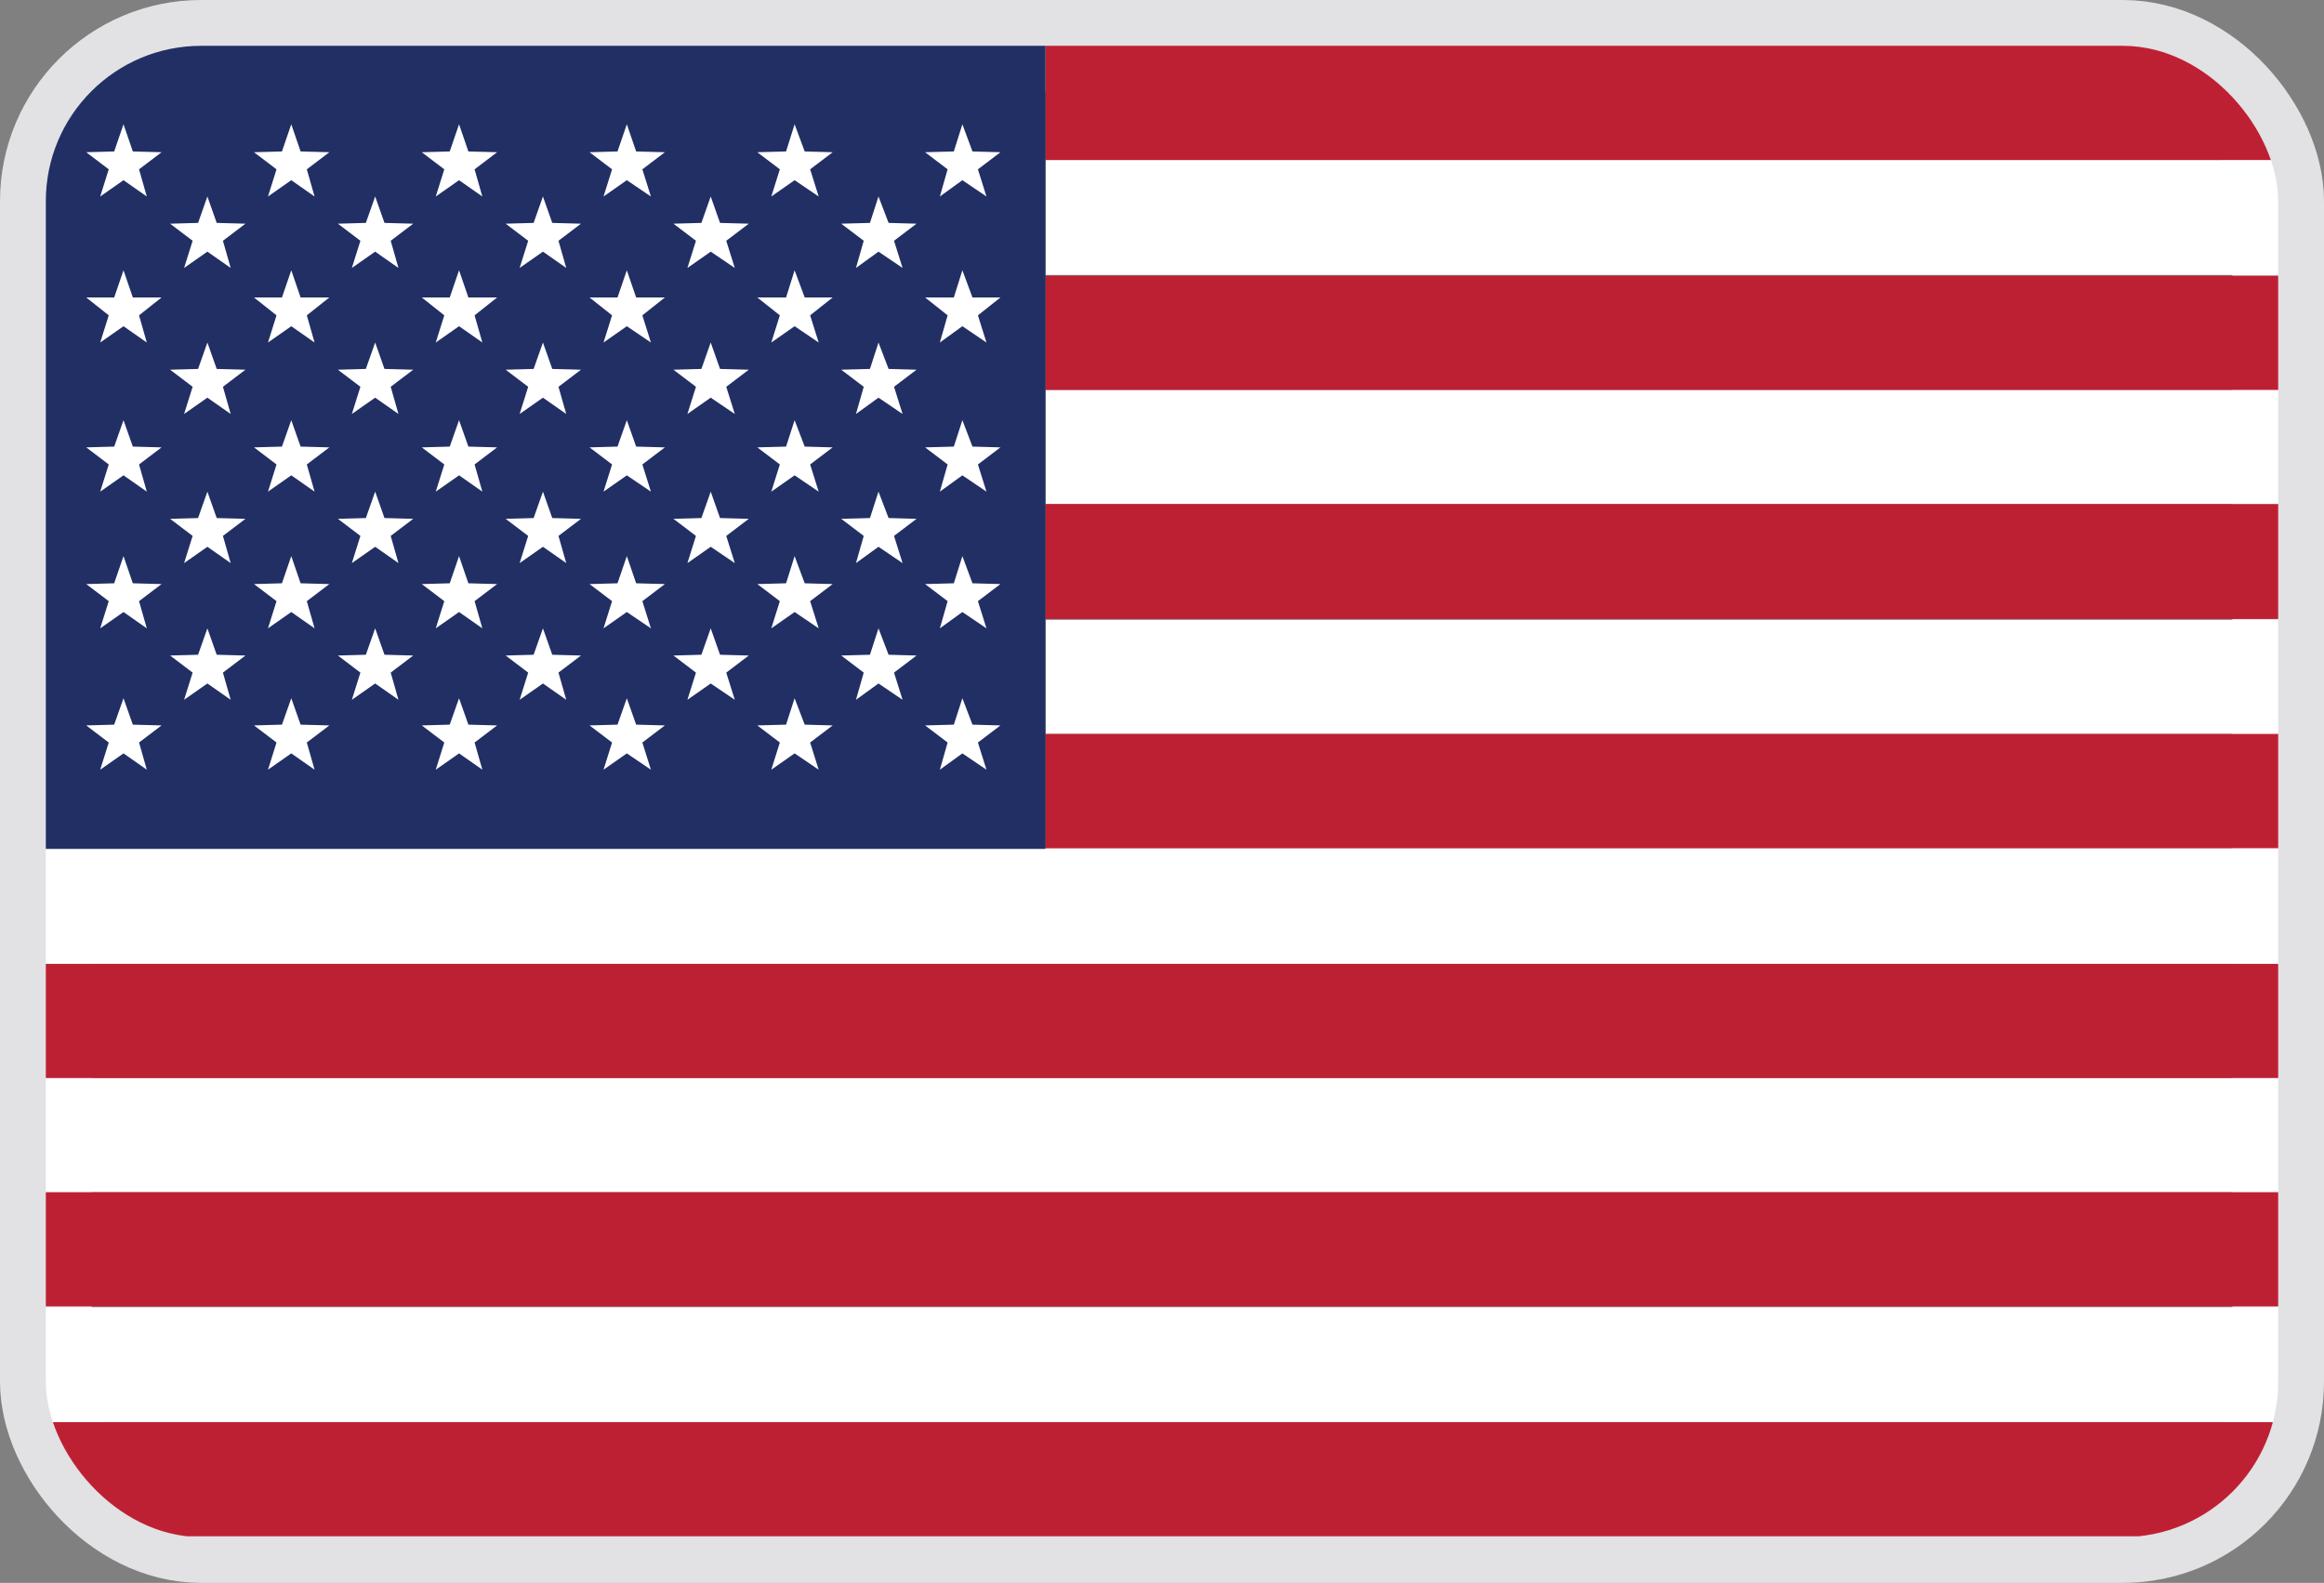
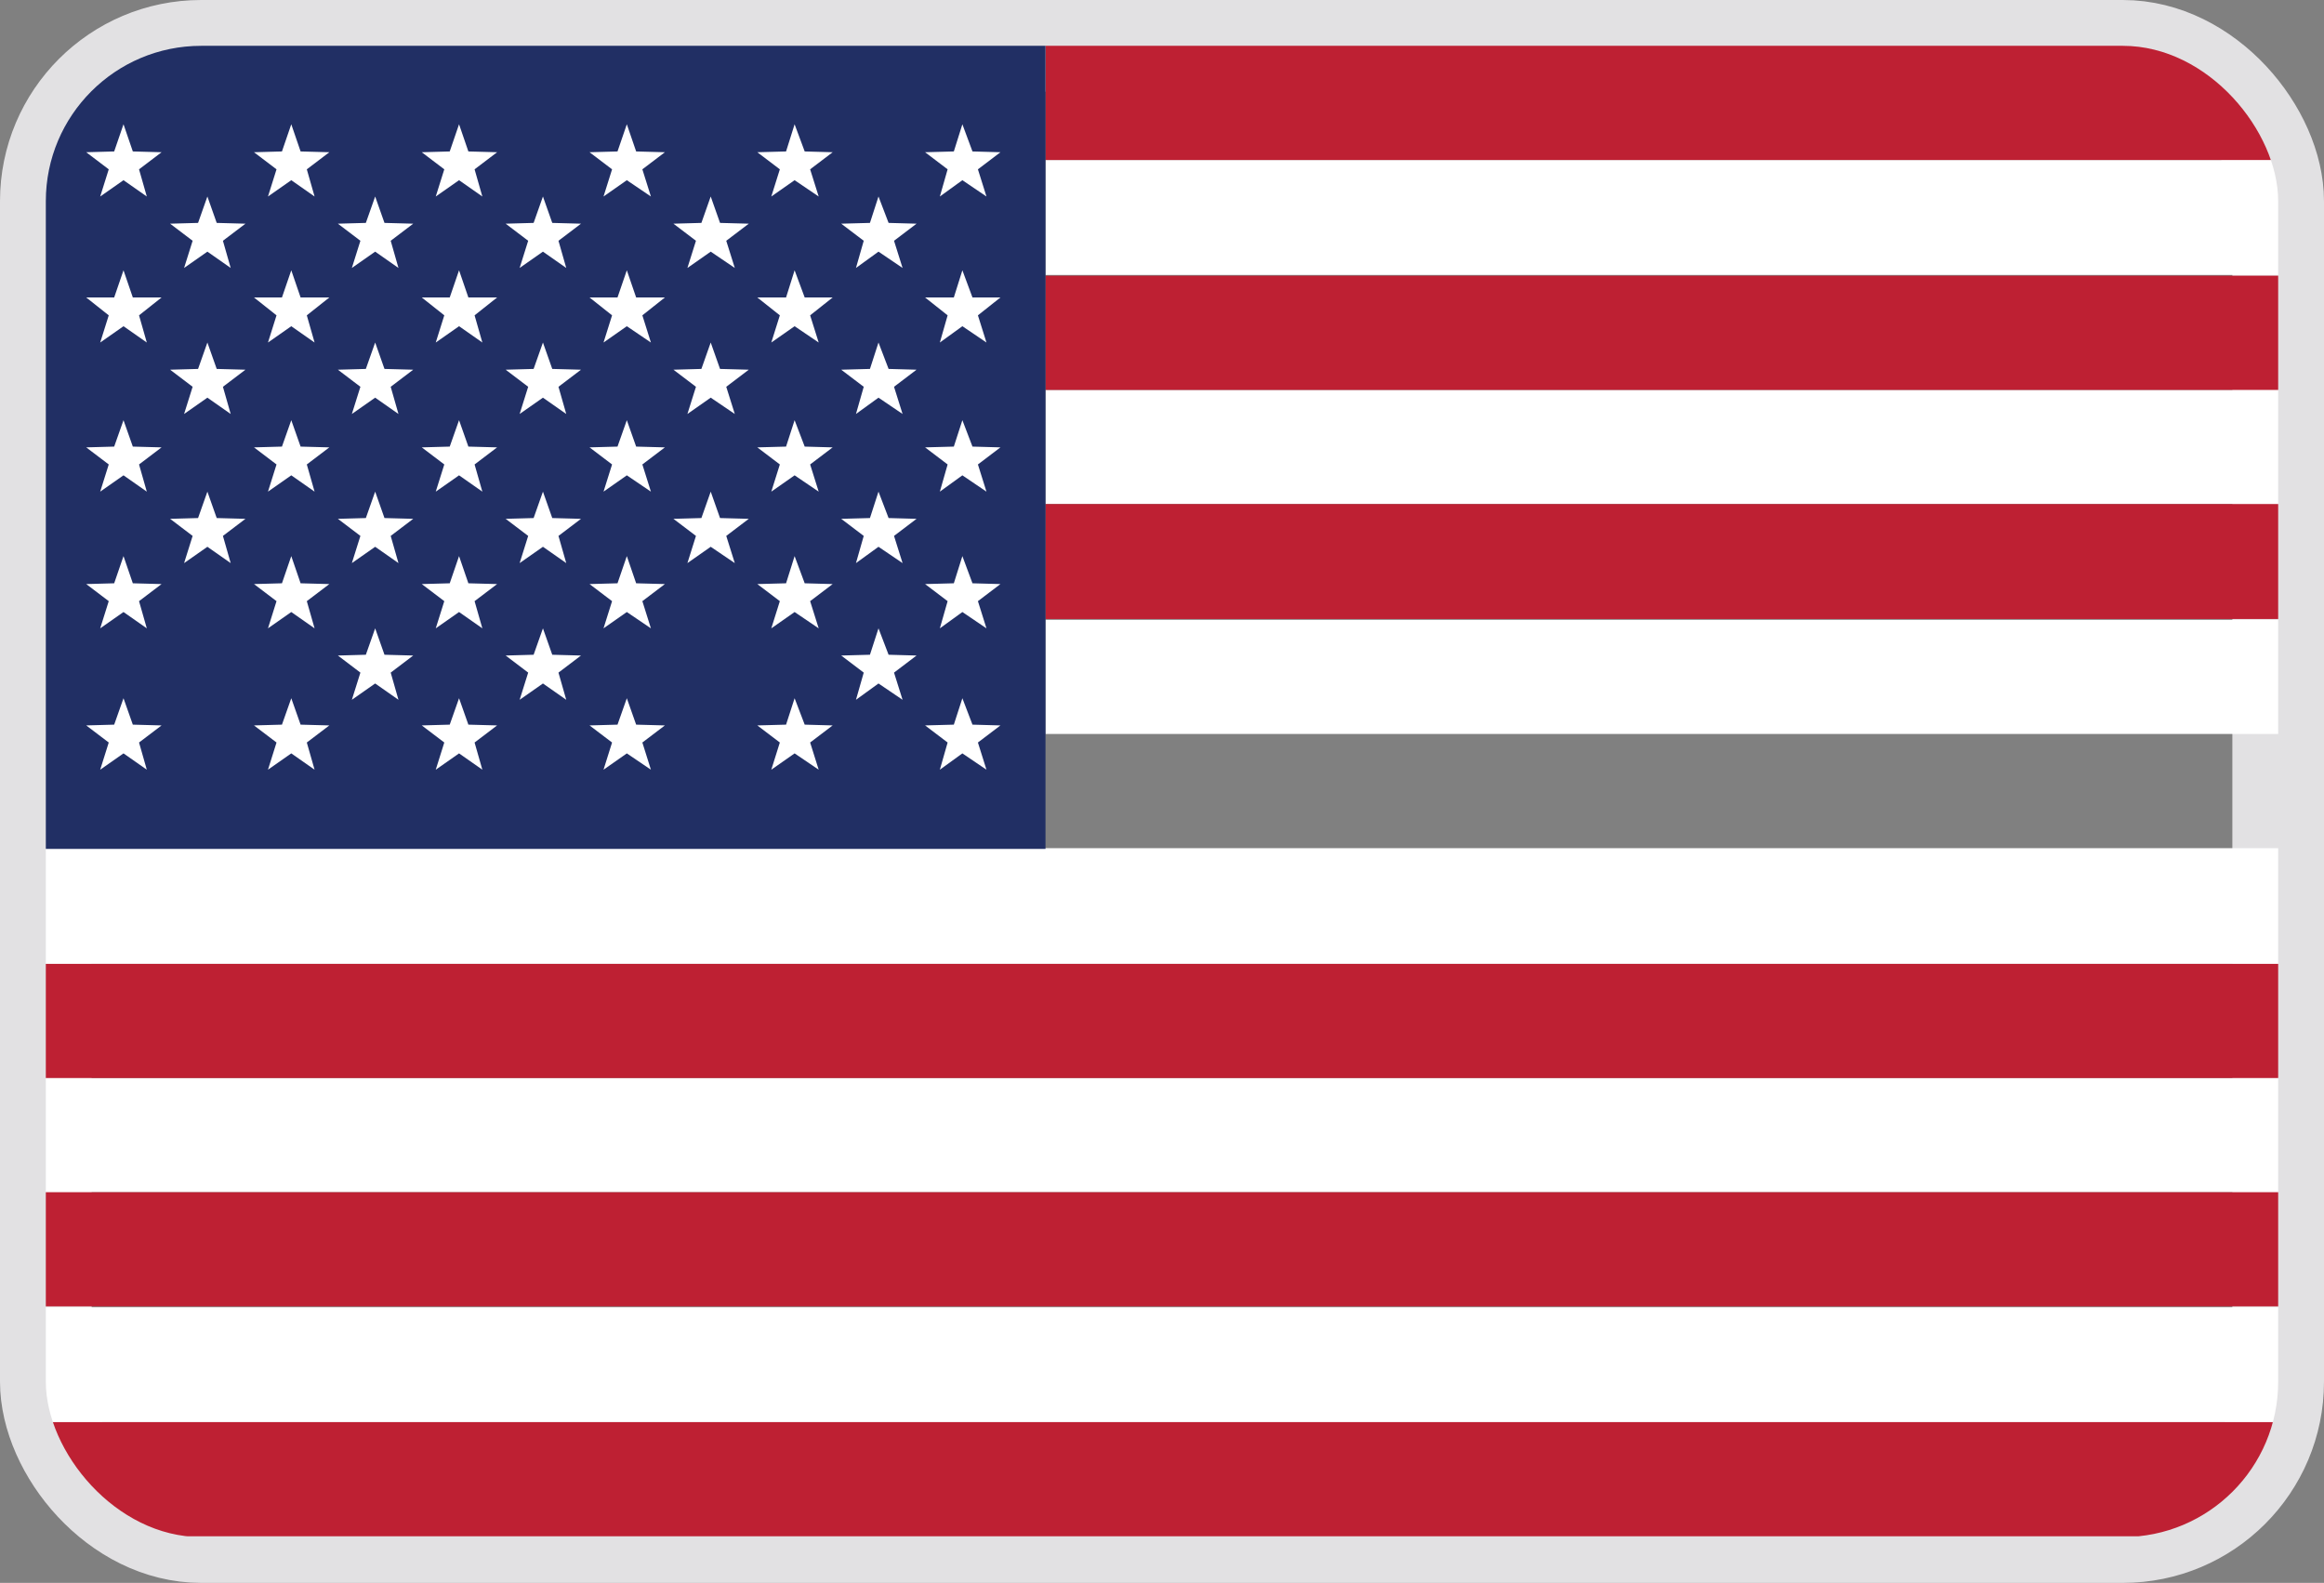
<svg xmlns="http://www.w3.org/2000/svg" viewBox="0 0 29.92 20.38">
  <rect x="0" y="0" width="29.92" height="20.38" fill="#808080" stroke="none" />
  <defs>
    <style>.cls-1,.cls-2{fill:none;}.cls-2{stroke:#e2e1e3;stroke-width:1.18px;}.cls-3{clip-path:url(#clip-path);}.cls-4{fill:#fff;}.cls-5{fill:#be2033;}.cls-6{fill:#212f64;}</style>
    <clipPath id="clip-path">
      <rect class="cls-1" x="0.59" y="0.59" width="28.74" height="19.2" rx="2" ry="2" />
    </clipPath>
  </defs>
  <title>flag_usa</title>
  <g id="Layer_2" data-name="Layer 2">
    <g id="_1170px_grid" data-name="1170px grid">
      <rect class="cls-2" x="0.59" y="0.59" width="28.74" height="19.2" rx="2" ry="2" />
      <g class="cls-3">
        <rect class="cls-4" x="0.59" y="16.83" width="28.75" height="1.48" />
        <rect class="cls-4" x="0.59" y="13.88" width="28.75" height="1.47" />
        <polygon class="cls-4" points="29.33 12.41 0.59 12.41 0.59 10.92 13.46 10.92 29.33 10.92 29.33 12.41" />
        <rect class="cls-4" x="13.46" y="7.98" width="15.88" height="1.47" />
        <rect class="cls-4" x="13.46" y="5.02" width="15.88" height="1.47" />
        <rect class="cls-4" x="13.46" y="2.06" width="15.88" height="1.48" />
        <rect class="cls-5" x="0.59" y="18.31" width="28.75" height="1.47" />
        <rect class="cls-5" x="0.59" y="15.35" width="28.75" height="1.47" />
        <rect class="cls-5" x="0.59" y="12.41" width="28.75" height="1.47" />
-         <rect class="cls-5" x="13.46" y="9.45" width="15.88" height="1.47" />
        <rect class="cls-5" x="13.46" y="6.49" width="15.88" height="1.48" />
        <rect class="cls-5" x="13.46" y="3.55" width="15.88" height="1.47" />
        <rect class="cls-5" x="13.46" y="0.59" width="15.88" height="1.47" />
        <rect class="cls-6" x="0.59" y="0.59" width="12.87" height="10.34" />
        <polygon class="cls-4" points="1.59 2.32 1.29 2.53 1.4 2.18 1.11 1.96 1.47 1.95 1.59 1.6 1.71 1.95 2.08 1.96 1.79 2.18 1.89 2.53 1.59 2.32" />
        <polygon class="cls-4" points="3.75 2.32 3.45 2.53 3.56 2.18 3.27 1.96 3.63 1.95 3.75 1.6 3.87 1.95 4.24 1.96 3.95 2.18 4.05 2.53 3.75 2.32" />
        <polygon class="cls-4" points="5.91 2.32 5.61 2.53 5.72 2.18 5.43 1.96 5.79 1.95 5.91 1.6 6.03 1.95 6.4 1.96 6.11 2.18 6.21 2.53 5.91 2.32" />
        <polygon class="cls-4" points="8.07 2.32 7.77 2.53 7.88 2.18 7.59 1.96 7.95 1.95 8.07 1.6 8.19 1.95 8.56 1.96 8.27 2.18 8.38 2.53 8.07 2.32" />
        <polygon class="cls-4" points="10.23 2.32 9.93 2.53 10.04 2.18 9.75 1.96 10.12 1.95 10.23 1.6 10.36 1.95 10.72 1.96 10.43 2.18 10.54 2.53 10.23 2.32" />
        <polygon class="cls-4" points="12.39 2.32 12.1 2.53 12.2 2.18 11.91 1.96 12.28 1.95 12.39 1.6 12.52 1.95 12.88 1.96 12.59 2.18 12.7 2.53 12.39 2.32" />
        <polygon class="cls-4" points="2.67 3.24 2.37 3.45 2.48 3.1 2.19 2.88 2.55 2.87 2.67 2.53 2.79 2.87 3.16 2.88 2.87 3.1 2.97 3.45 2.67 3.24" />
        <polygon class="cls-4" points="4.83 3.24 4.53 3.45 4.64 3.1 4.35 2.88 4.71 2.87 4.83 2.53 4.95 2.87 5.32 2.88 5.03 3.1 5.13 3.45 4.83 3.24" />
        <polygon class="cls-4" points="6.99 3.24 6.69 3.45 6.8 3.1 6.51 2.88 6.87 2.87 6.99 2.53 7.11 2.87 7.48 2.88 7.19 3.1 7.29 3.45 6.99 3.24" />
        <polygon class="cls-4" points="9.15 3.24 8.85 3.45 8.96 3.1 8.67 2.88 9.03 2.87 9.15 2.53 9.27 2.87 9.64 2.88 9.35 3.1 9.46 3.45 9.15 3.24" />
        <polygon class="cls-4" points="11.31 3.24 11.02 3.45 11.12 3.1 10.83 2.88 11.2 2.87 11.31 2.53 11.44 2.87 11.8 2.88 11.51 3.1 11.62 3.45 11.31 3.24" />
        <polygon class="cls-4" points="1.59 4.2 1.29 4.41 1.4 4.06 1.11 3.83 1.47 3.83 1.59 3.48 1.71 3.83 2.08 3.83 1.79 4.06 1.89 4.41 1.59 4.2" />
        <polygon class="cls-4" points="3.75 4.2 3.45 4.41 3.56 4.06 3.27 3.83 3.63 3.83 3.75 3.48 3.87 3.83 4.24 3.83 3.95 4.06 4.05 4.41 3.75 4.2" />
        <polygon class="cls-4" points="5.91 4.2 5.61 4.41 5.72 4.06 5.43 3.83 5.79 3.83 5.91 3.48 6.03 3.83 6.4 3.83 6.11 4.06 6.21 4.41 5.91 4.2" />
        <polygon class="cls-4" points="8.07 4.2 7.77 4.41 7.88 4.06 7.59 3.83 7.95 3.83 8.07 3.48 8.19 3.83 8.56 3.83 8.27 4.06 8.38 4.41 8.07 4.2" />
        <polygon class="cls-4" points="10.23 4.2 9.93 4.41 10.04 4.06 9.75 3.83 10.12 3.83 10.23 3.48 10.36 3.83 10.72 3.83 10.43 4.06 10.54 4.41 10.23 4.2" />
        <polygon class="cls-4" points="12.39 4.2 12.1 4.41 12.2 4.06 11.91 3.83 12.28 3.83 12.39 3.48 12.52 3.83 12.88 3.83 12.59 4.06 12.7 4.41 12.39 4.2" />
        <polygon class="cls-4" points="2.67 5.12 2.37 5.33 2.48 4.98 2.19 4.76 2.55 4.75 2.67 4.41 2.79 4.75 3.16 4.76 2.87 4.98 2.97 5.33 2.67 5.12" />
        <polygon class="cls-4" points="4.83 5.12 4.53 5.33 4.64 4.98 4.35 4.76 4.71 4.75 4.83 4.41 4.95 4.75 5.32 4.76 5.03 4.98 5.13 5.33 4.83 5.12" />
        <polygon class="cls-4" points="6.99 5.12 6.69 5.33 6.8 4.98 6.51 4.76 6.87 4.75 6.99 4.41 7.11 4.75 7.48 4.76 7.19 4.98 7.29 5.33 6.99 5.12" />
        <polygon class="cls-4" points="9.15 5.12 8.85 5.33 8.96 4.98 8.67 4.76 9.03 4.75 9.15 4.41 9.27 4.75 9.64 4.76 9.35 4.98 9.46 5.33 9.15 5.12" />
        <polygon class="cls-4" points="11.31 5.12 11.02 5.33 11.12 4.98 10.83 4.76 11.2 4.75 11.31 4.41 11.44 4.75 11.8 4.76 11.51 4.98 11.62 5.33 11.31 5.12" />
        <polygon class="cls-4" points="1.59 6.12 1.29 6.33 1.4 5.98 1.11 5.76 1.47 5.75 1.59 5.41 1.71 5.75 2.08 5.76 1.79 5.98 1.89 6.33 1.59 6.12" />
        <polygon class="cls-4" points="3.75 6.12 3.45 6.33 3.56 5.98 3.27 5.76 3.63 5.75 3.75 5.41 3.87 5.75 4.24 5.76 3.95 5.98 4.05 6.33 3.75 6.12" />
        <polygon class="cls-4" points="5.91 6.12 5.61 6.33 5.72 5.98 5.43 5.76 5.79 5.75 5.91 5.41 6.03 5.75 6.4 5.76 6.11 5.98 6.21 6.33 5.91 6.12" />
        <polygon class="cls-4" points="8.07 6.12 7.77 6.33 7.88 5.98 7.59 5.76 7.95 5.75 8.07 5.41 8.19 5.75 8.56 5.76 8.27 5.98 8.38 6.33 8.07 6.12" />
        <polygon class="cls-4" points="10.23 6.12 9.93 6.33 10.04 5.98 9.75 5.76 10.12 5.75 10.23 5.41 10.36 5.75 10.72 5.76 10.43 5.98 10.54 6.33 10.23 6.12" />
        <polygon class="cls-4" points="12.39 6.12 12.1 6.33 12.2 5.98 11.91 5.76 12.28 5.75 12.39 5.41 12.52 5.75 12.88 5.76 12.59 5.98 12.7 6.33 12.39 6.12" />
        <polygon class="cls-4" points="2.67 7.04 2.37 7.25 2.48 6.9 2.19 6.68 2.55 6.67 2.67 6.33 2.79 6.67 3.16 6.68 2.87 6.9 2.97 7.25 2.67 7.04" />
        <polygon class="cls-4" points="4.83 7.04 4.53 7.25 4.64 6.9 4.35 6.68 4.71 6.67 4.83 6.33 4.95 6.67 5.32 6.68 5.03 6.9 5.13 7.25 4.83 7.04" />
        <polygon class="cls-4" points="6.99 7.04 6.69 7.25 6.8 6.9 6.51 6.68 6.87 6.67 6.99 6.33 7.11 6.67 7.48 6.68 7.19 6.9 7.29 7.25 6.99 7.04" />
        <polygon class="cls-4" points="9.15 7.04 8.85 7.25 8.96 6.9 8.67 6.68 9.03 6.67 9.15 6.33 9.27 6.67 9.64 6.68 9.35 6.9 9.46 7.25 9.15 7.04" />
        <polygon class="cls-4" points="11.31 7.04 11.02 7.25 11.12 6.9 10.83 6.68 11.2 6.67 11.31 6.33 11.44 6.67 11.8 6.68 11.51 6.9 11.62 7.25 11.31 7.04" />
        <polygon class="cls-4" points="1.59 7.88 1.29 8.09 1.4 7.74 1.11 7.52 1.47 7.51 1.59 7.16 1.71 7.51 2.08 7.52 1.79 7.74 1.89 8.09 1.59 7.88" />
        <polygon class="cls-4" points="3.75 7.88 3.45 8.09 3.56 7.74 3.27 7.52 3.63 7.51 3.75 7.16 3.87 7.51 4.24 7.52 3.95 7.74 4.05 8.09 3.75 7.88" />
        <polygon class="cls-4" points="5.91 7.88 5.61 8.09 5.72 7.74 5.43 7.52 5.79 7.51 5.91 7.16 6.03 7.51 6.4 7.52 6.11 7.74 6.21 8.09 5.91 7.88" />
        <polygon class="cls-4" points="8.07 7.88 7.77 8.09 7.88 7.74 7.59 7.52 7.95 7.51 8.07 7.16 8.19 7.51 8.56 7.52 8.27 7.74 8.38 8.09 8.07 7.88" />
        <polygon class="cls-4" points="10.23 7.88 9.93 8.09 10.04 7.74 9.75 7.52 10.12 7.51 10.23 7.16 10.36 7.51 10.72 7.52 10.43 7.74 10.54 8.09 10.23 7.88" />
        <polygon class="cls-4" points="12.39 7.88 12.1 8.09 12.2 7.74 11.91 7.52 12.28 7.51 12.39 7.16 12.52 7.51 12.88 7.52 12.59 7.74 12.7 8.09 12.39 7.88" />
        <polygon class="cls-4" points="1.59 9.7 1.29 9.91 1.4 9.56 1.11 9.34 1.47 9.33 1.59 8.99 1.71 9.33 2.08 9.34 1.79 9.56 1.89 9.91 1.59 9.7" />
        <polygon class="cls-4" points="3.75 9.7 3.45 9.91 3.56 9.56 3.27 9.34 3.63 9.33 3.75 8.99 3.87 9.33 4.24 9.34 3.95 9.56 4.05 9.91 3.75 9.7" />
        <polygon class="cls-4" points="5.91 9.7 5.61 9.91 5.72 9.56 5.43 9.34 5.79 9.33 5.91 8.99 6.03 9.33 6.4 9.34 6.11 9.56 6.21 9.91 5.91 9.7" />
        <polygon class="cls-4" points="8.07 9.7 7.77 9.91 7.88 9.56 7.59 9.34 7.95 9.33 8.07 8.99 8.19 9.33 8.56 9.34 8.27 9.56 8.38 9.91 8.07 9.7" />
        <polygon class="cls-4" points="10.23 9.7 9.93 9.91 10.04 9.56 9.75 9.34 10.12 9.33 10.23 8.99 10.36 9.33 10.72 9.34 10.43 9.56 10.54 9.91 10.23 9.7" />
        <polygon class="cls-4" points="12.39 9.7 12.1 9.91 12.2 9.56 11.91 9.34 12.28 9.33 12.39 8.99 12.52 9.33 12.88 9.34 12.59 9.56 12.7 9.91 12.39 9.7" />
-         <polygon class="cls-4" points="2.67 8.8 2.37 9.01 2.48 8.66 2.19 8.44 2.55 8.43 2.67 8.09 2.79 8.43 3.16 8.44 2.87 8.66 2.97 9.01 2.67 8.8" />
        <polygon class="cls-4" points="4.83 8.8 4.53 9.01 4.64 8.66 4.35 8.44 4.71 8.43 4.83 8.09 4.95 8.43 5.32 8.44 5.03 8.66 5.13 9.01 4.83 8.8" />
        <polygon class="cls-4" points="6.99 8.8 6.69 9.01 6.8 8.66 6.51 8.44 6.87 8.43 6.99 8.09 7.11 8.43 7.48 8.44 7.19 8.66 7.29 9.01 6.99 8.8" />
-         <polygon class="cls-4" points="9.15 8.8 8.85 9.01 8.96 8.66 8.67 8.44 9.03 8.43 9.15 8.09 9.27 8.43 9.64 8.44 9.35 8.66 9.46 9.01 9.15 8.8" />
        <polygon class="cls-4" points="11.31 8.8 11.02 9.01 11.12 8.66 10.83 8.44 11.2 8.43 11.31 8.09 11.44 8.43 11.8 8.44 11.51 8.66 11.62 9.01 11.31 8.8" />
      </g>
    </g>
  </g>
</svg>